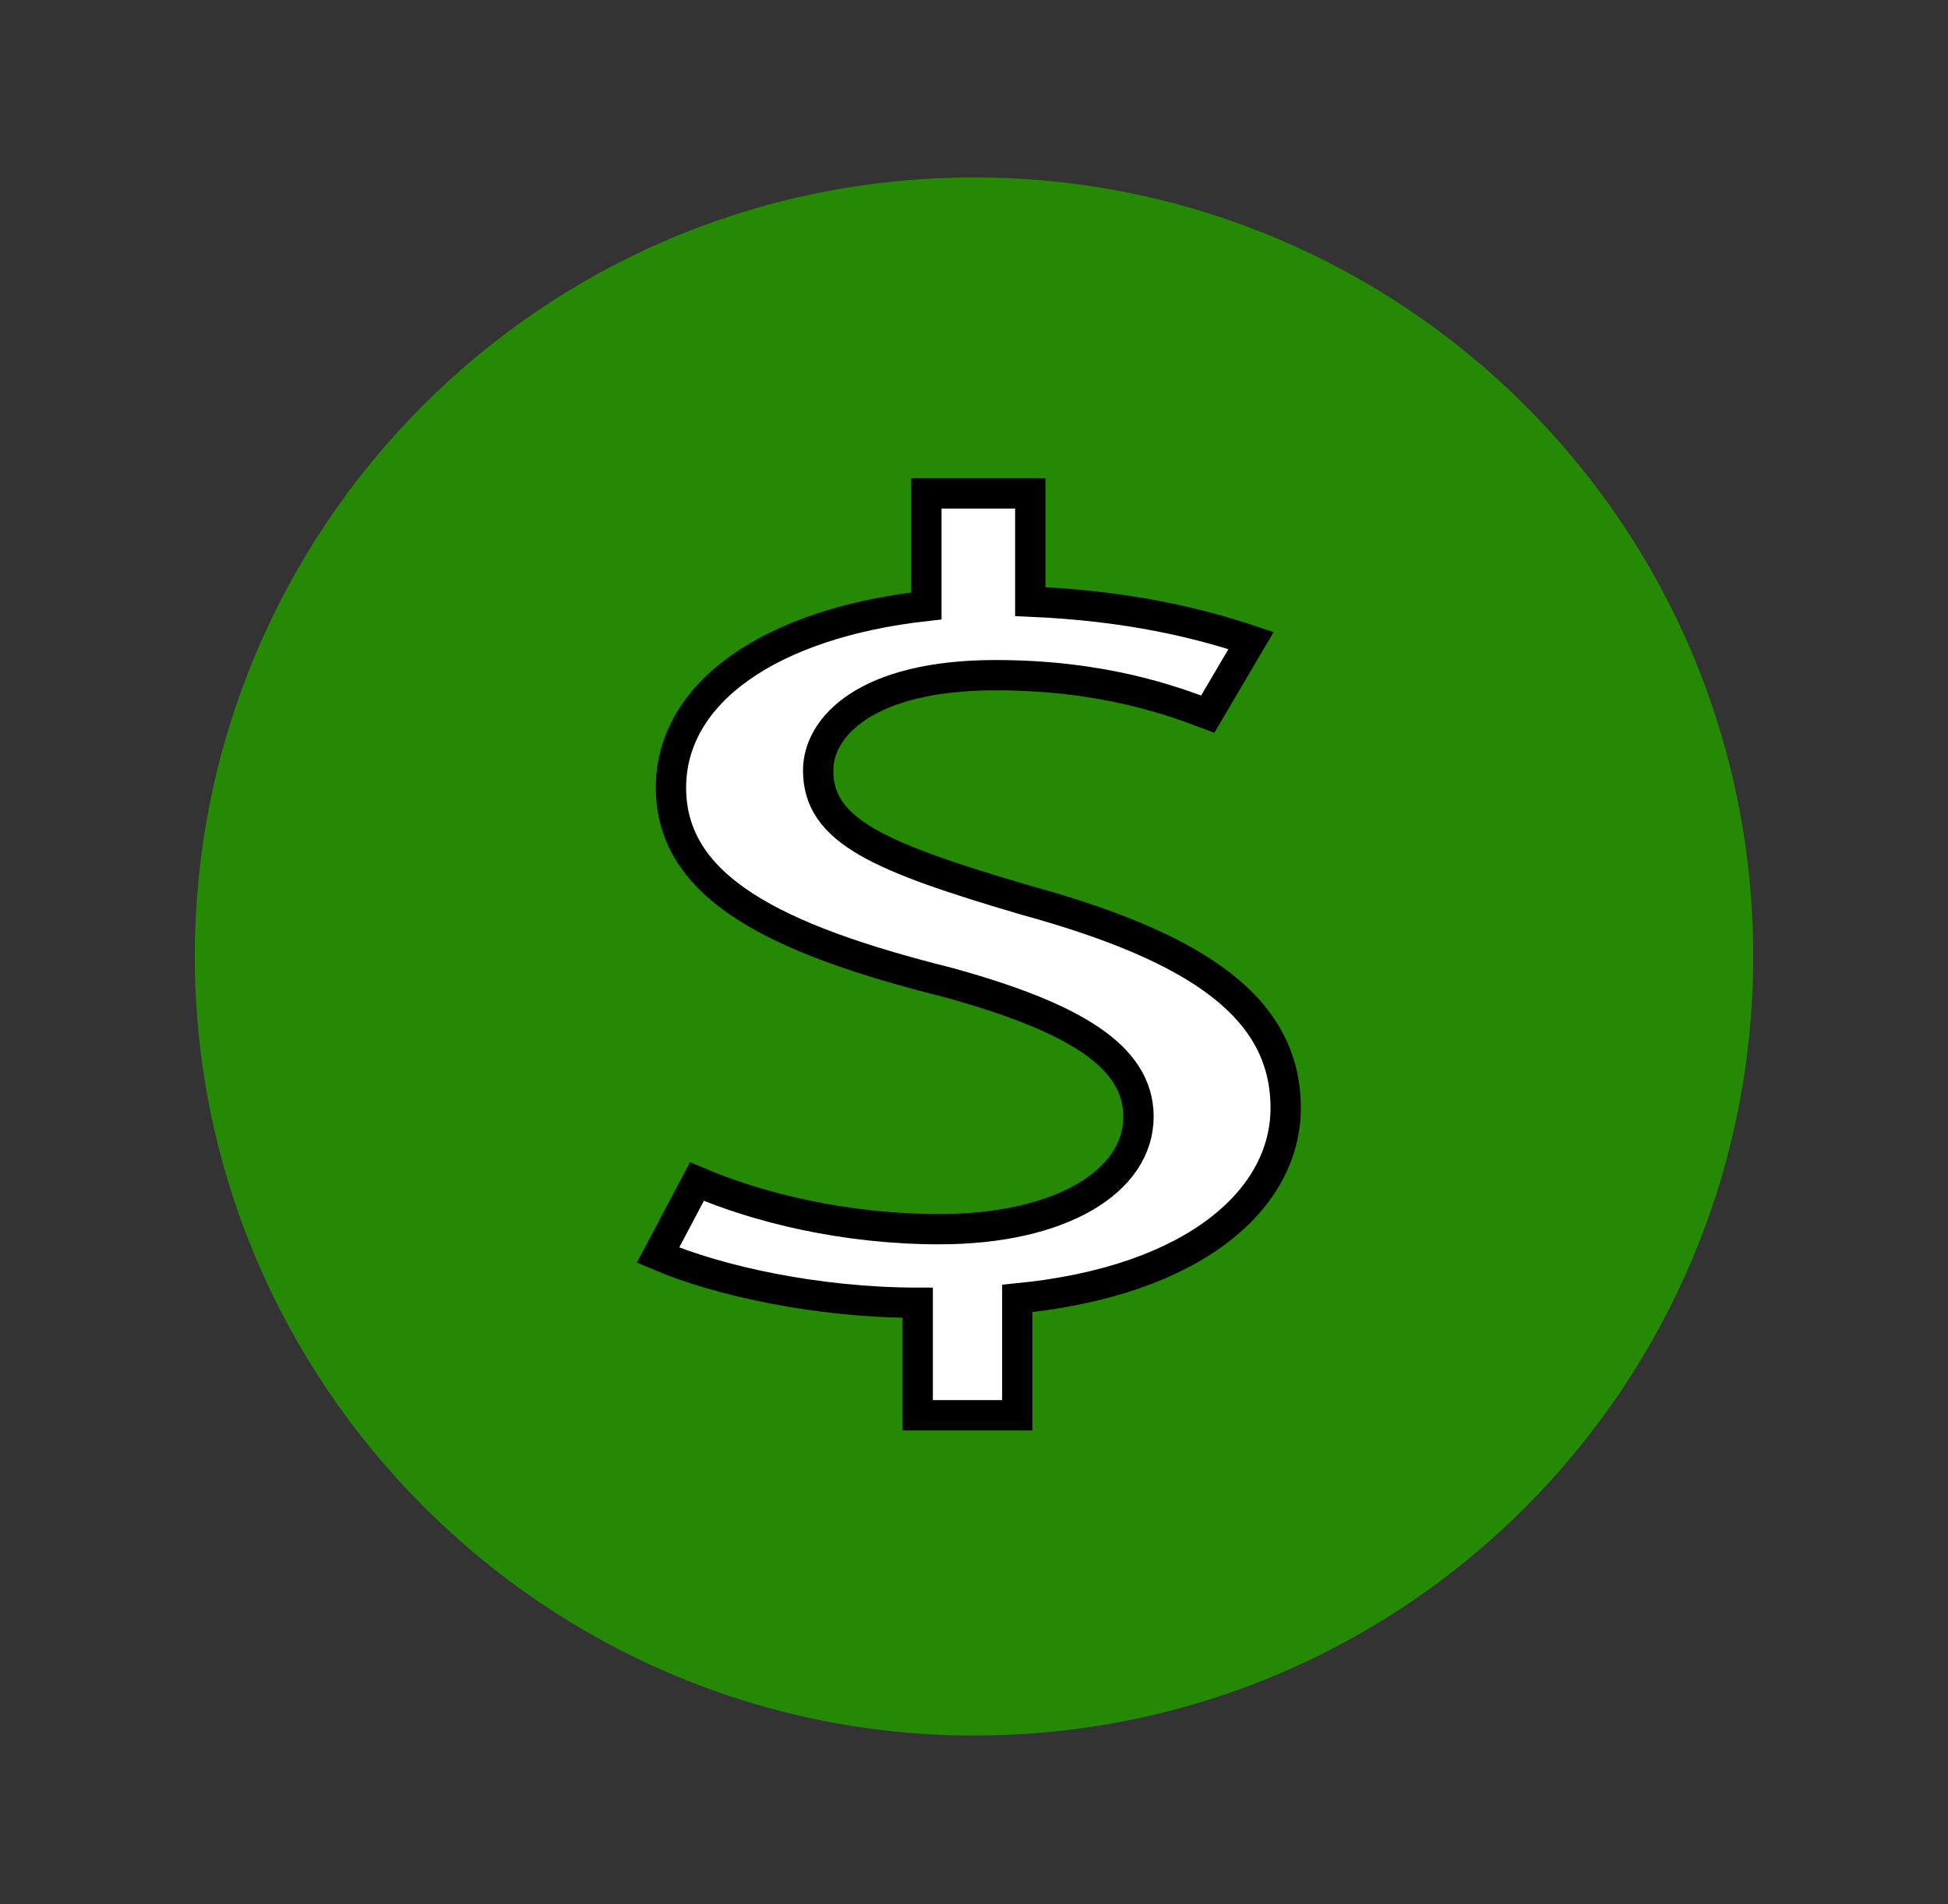
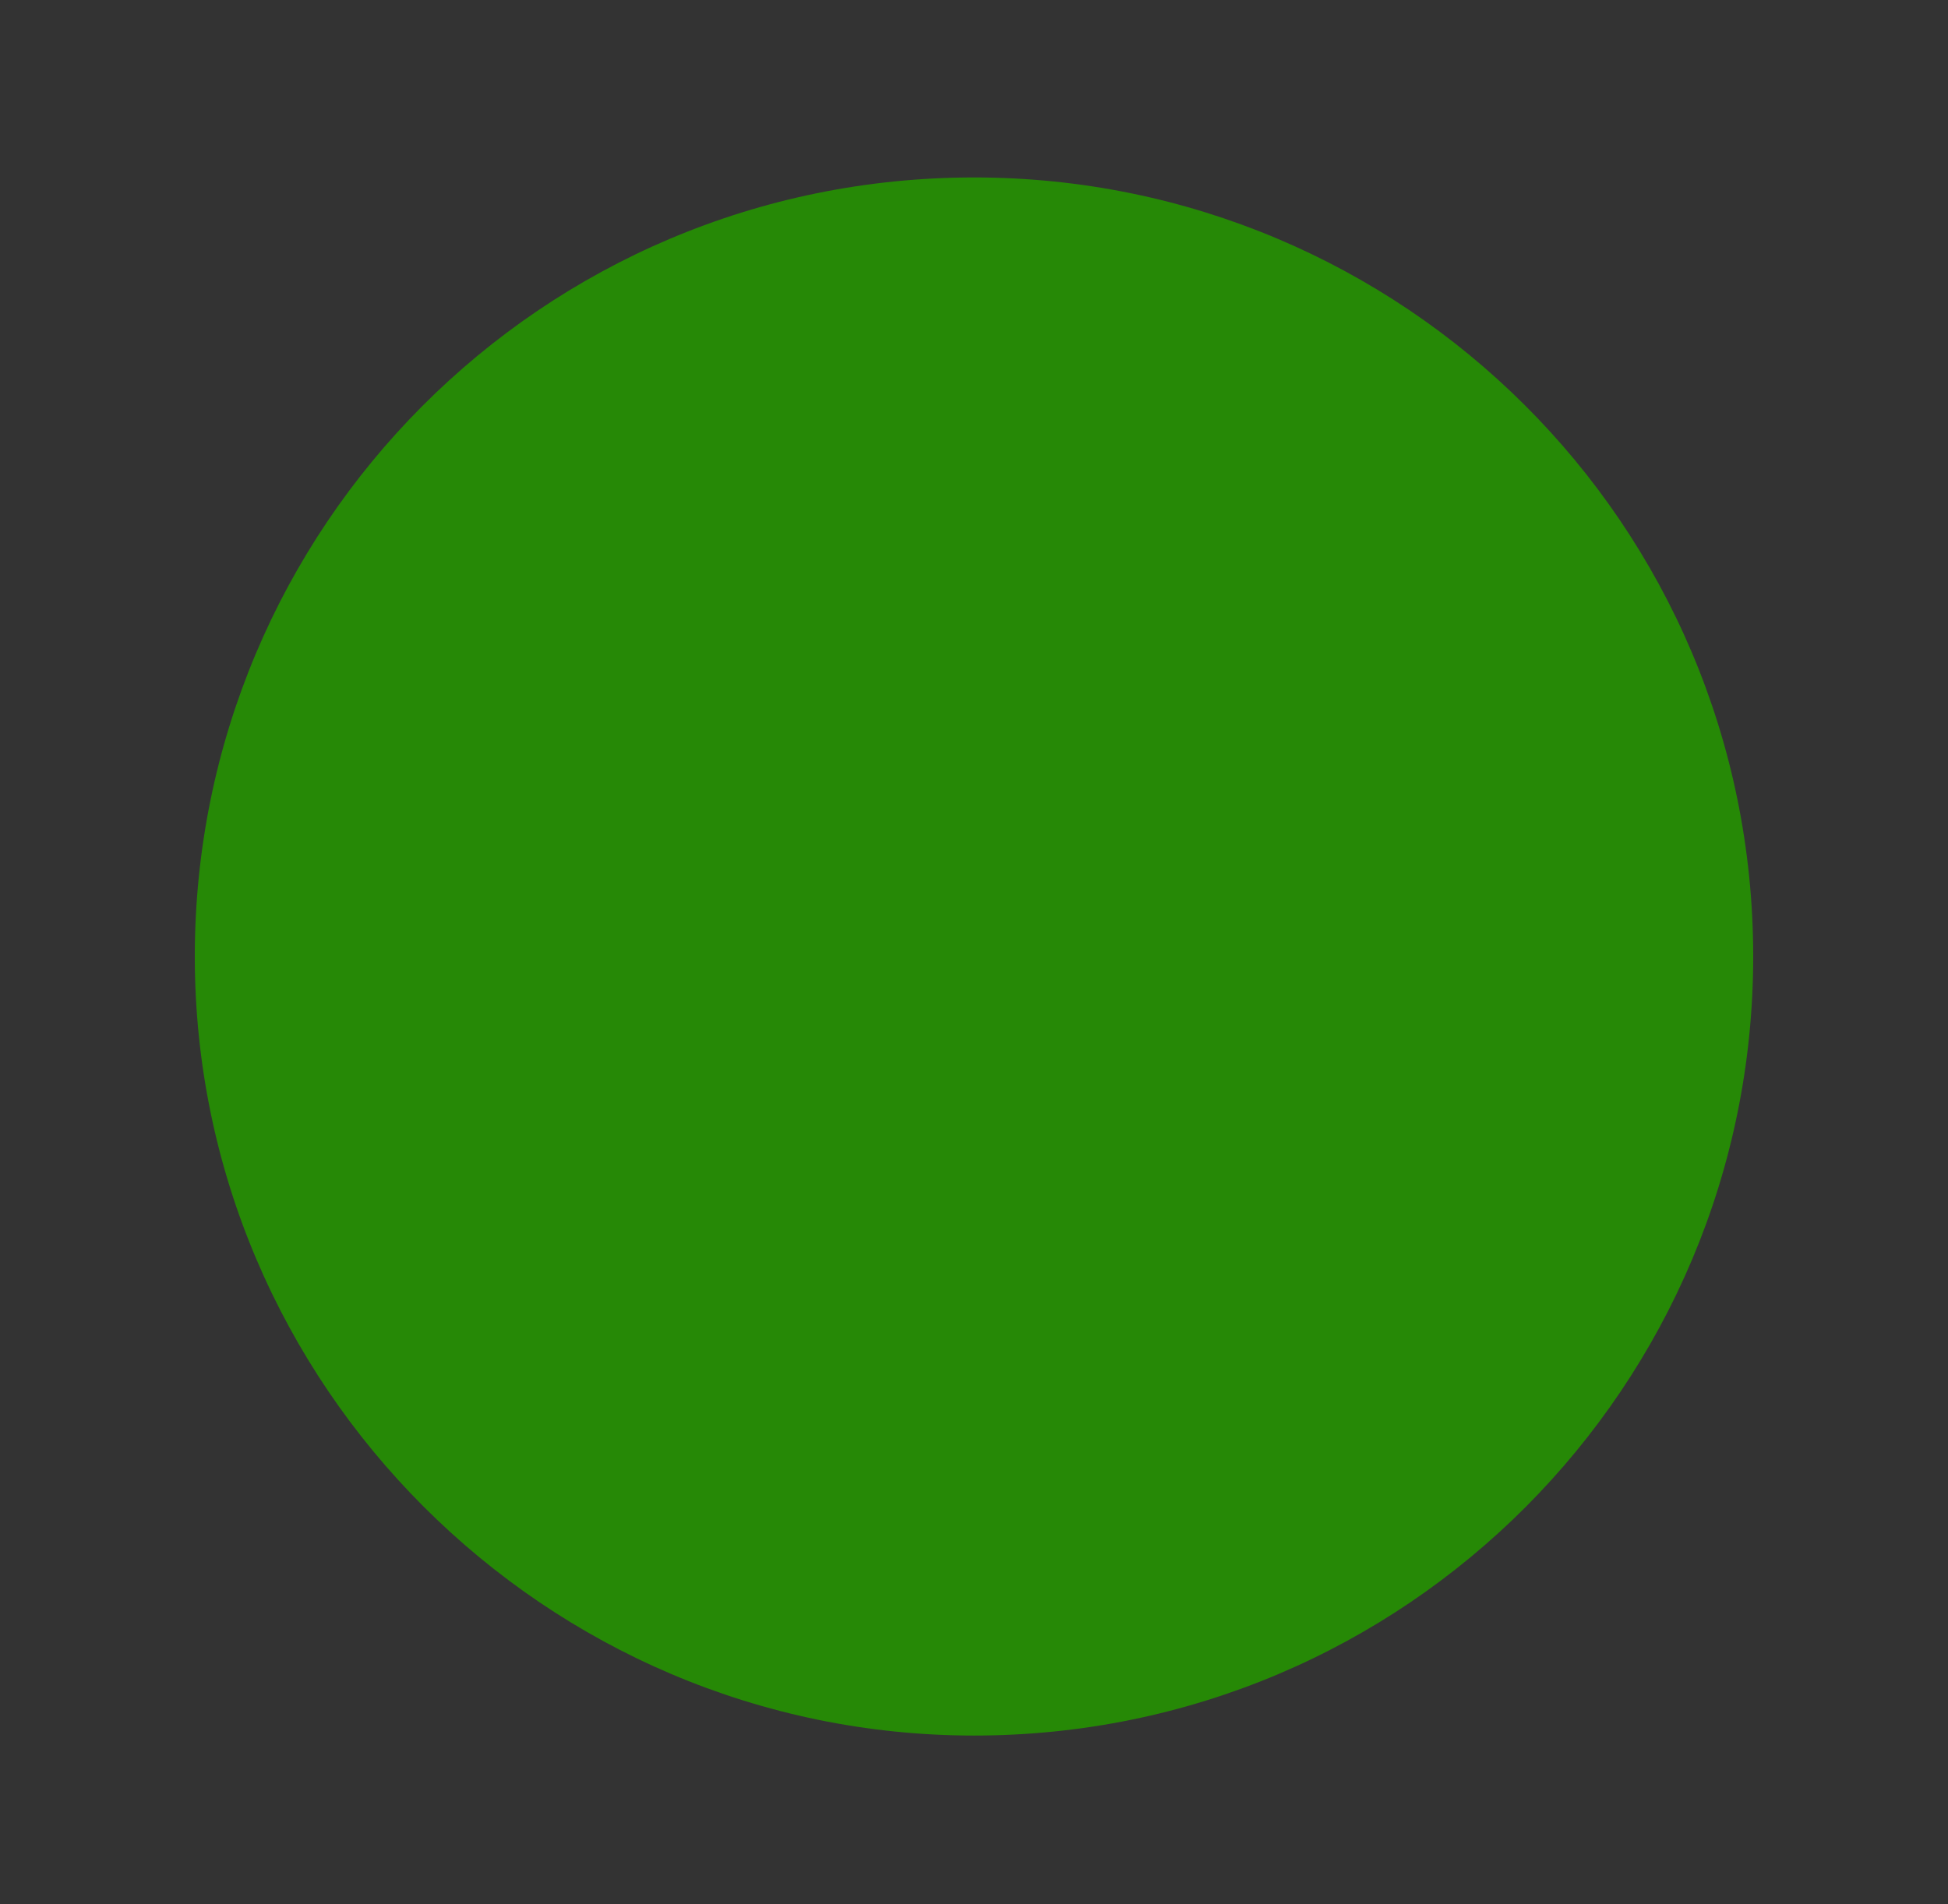
<svg xmlns="http://www.w3.org/2000/svg" width="45" height="44" viewBox="0 0 45 44" fill="none">
  <rect x="0" y="0" width="45" height="44" fill="#333333" stroke="none" />
  <style type="text/css">
	.st0{fill:#268906;}
	.st1{fill:#FFFFFF;stroke:#000000;stroke-width:0.7;stroke-miterlimit:10;}
</style>
  <path class="st0" d="M22.5,40.1c10,0,18-8.1,18-18c0-10-8.1-18-18-18c-10,0-18,8.1-18,18C4.5,32,12.6,40.1,22.5,40.1z" />
  <g>
-     <path class="st1" d="M21.2,32.7v-2.6c-2.3,0-4.6-0.5-6-1.1l0.9-1.7c1.4,0.6,3.4,1.1,5.6,1.1c2.8,0,4.6-1.1,4.6-2.6   c0-1.4-1.5-2.3-4.4-3.1c-4-1-6.4-2.2-6.4-4.5c0-2.2,2.3-3.8,5.9-4.2v-2.6h2.4v2.5c2.3,0.1,3.9,0.5,5.1,0.9l-1,1.7   c-0.8-0.3-2.4-0.9-4.9-0.9c-3,0-4.1,1.2-4.1,2.2c0,1.4,1.4,2,4.8,3c4,1.1,6,2.5,6,4.8c0,2.1-2.1,4-6.2,4.4v2.7H21.2z" />
-   </g>
+     </g>
</svg>